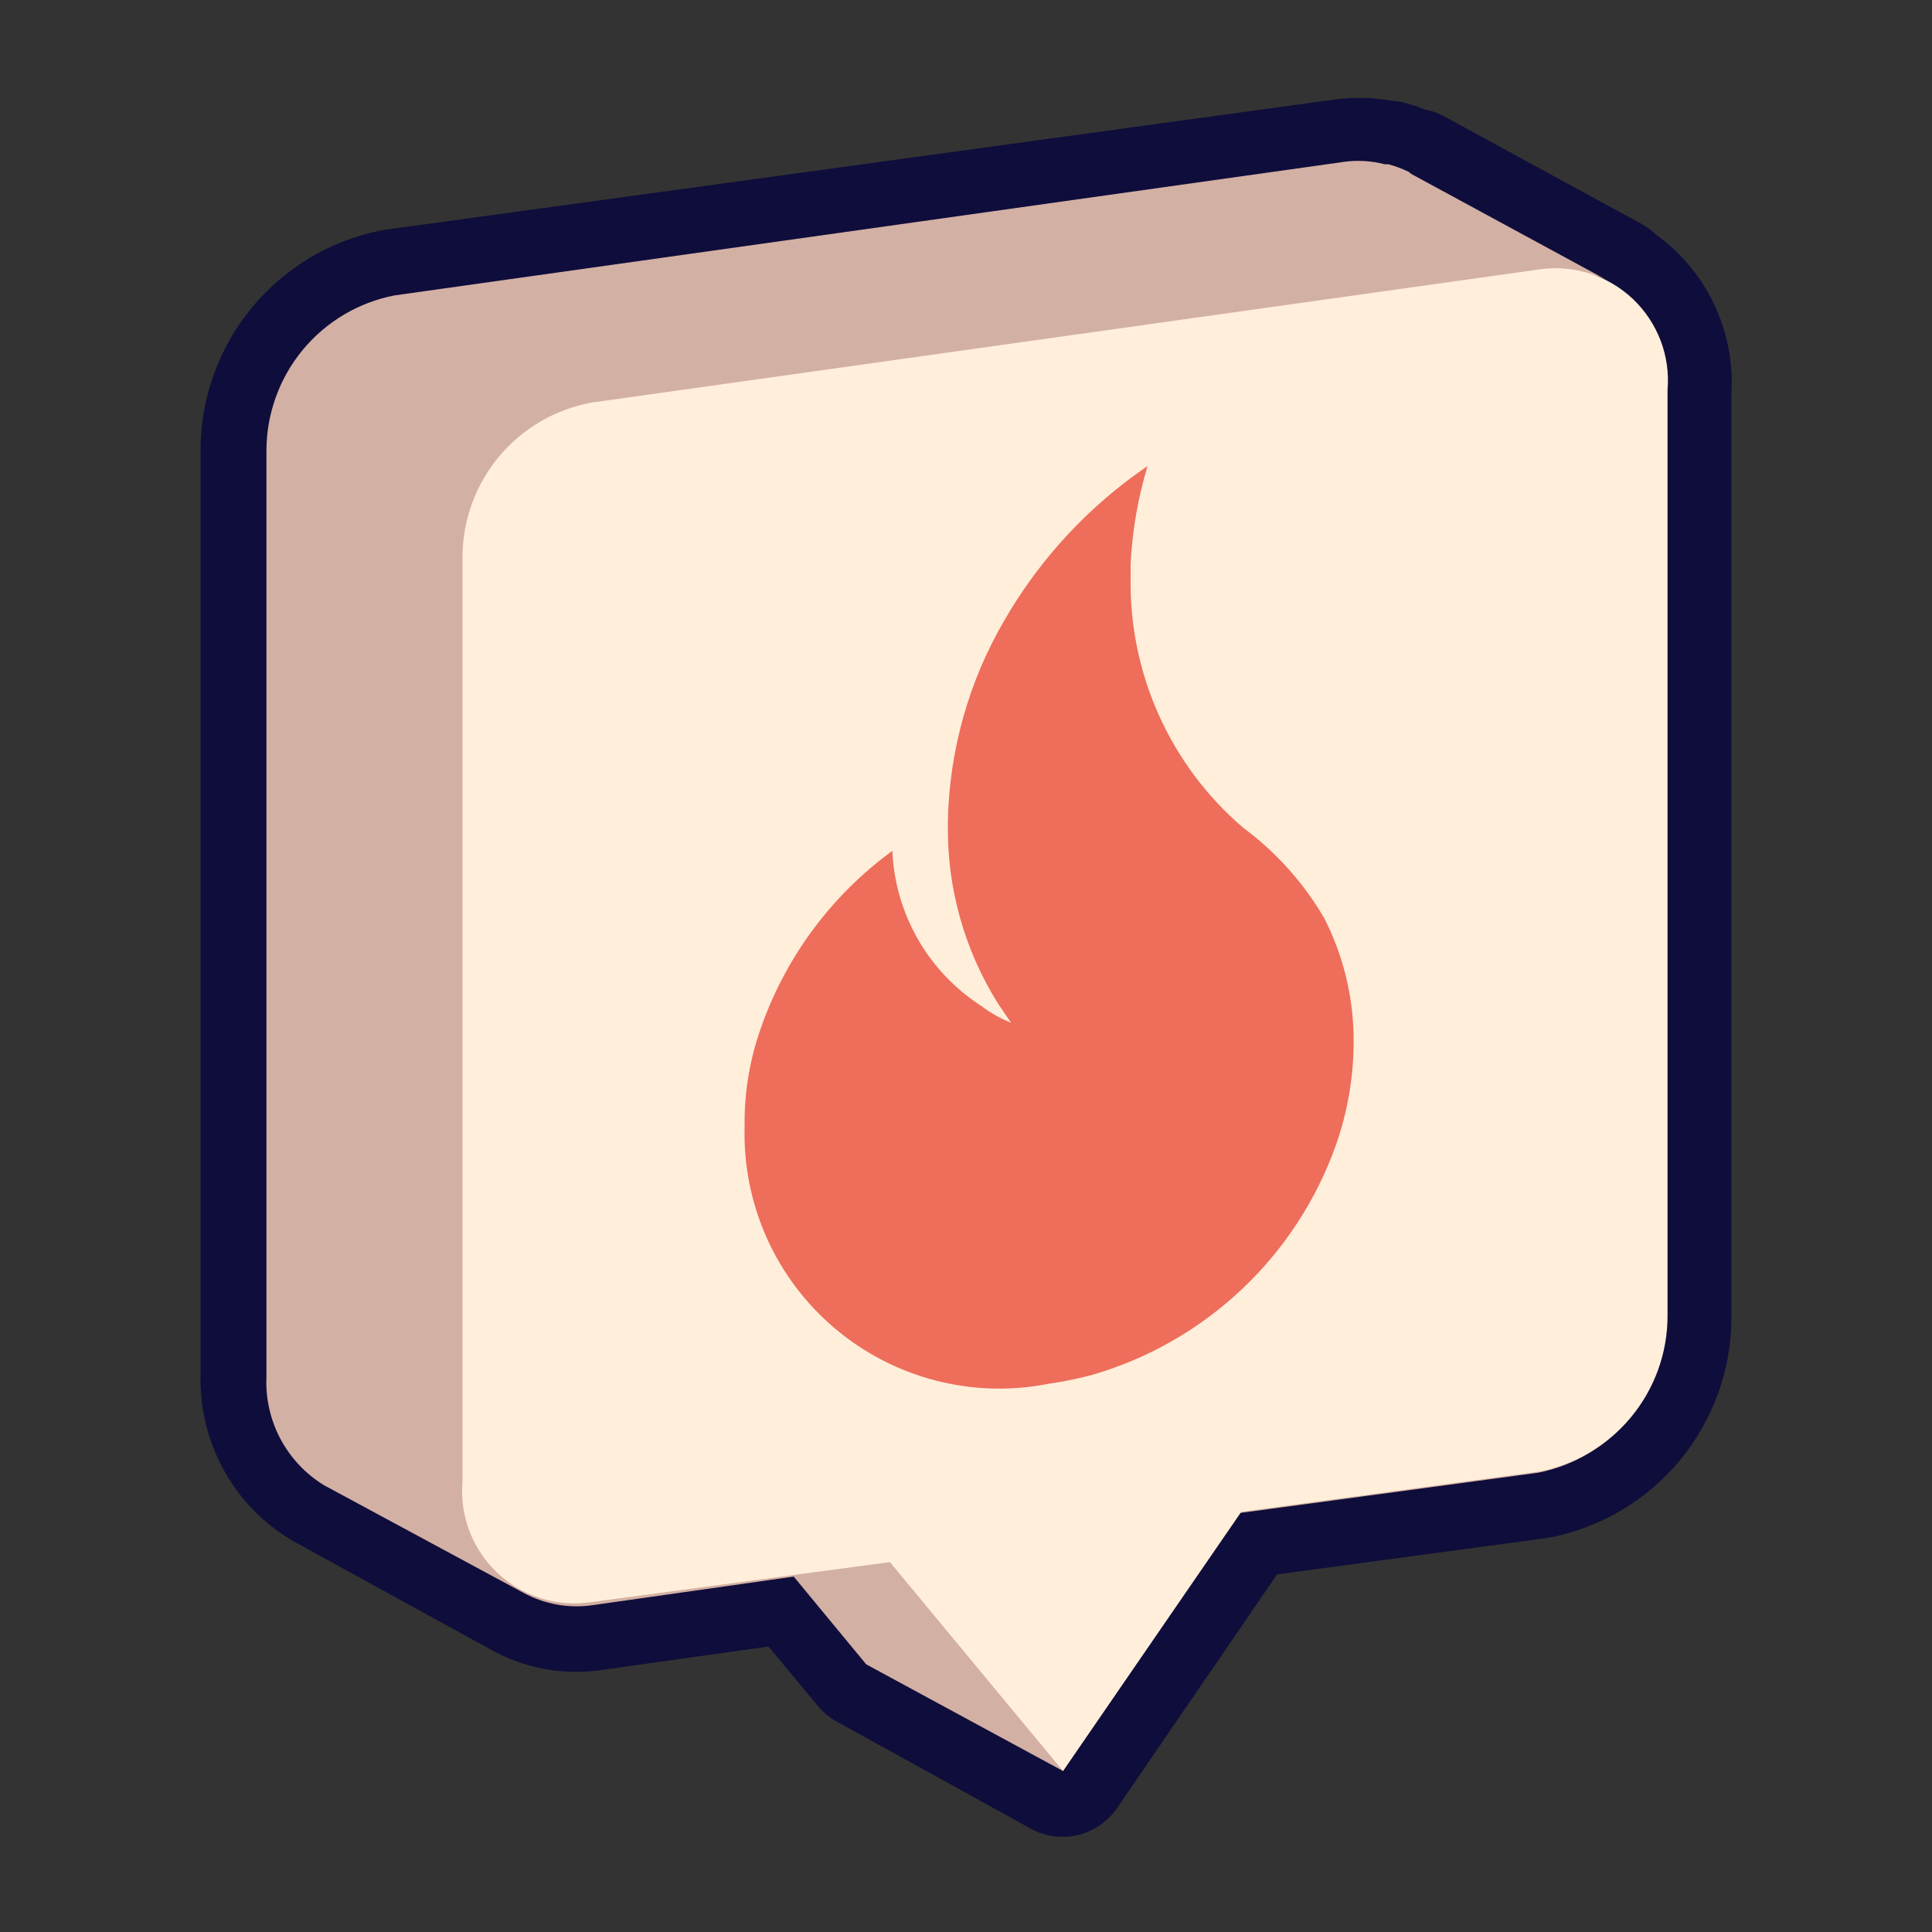
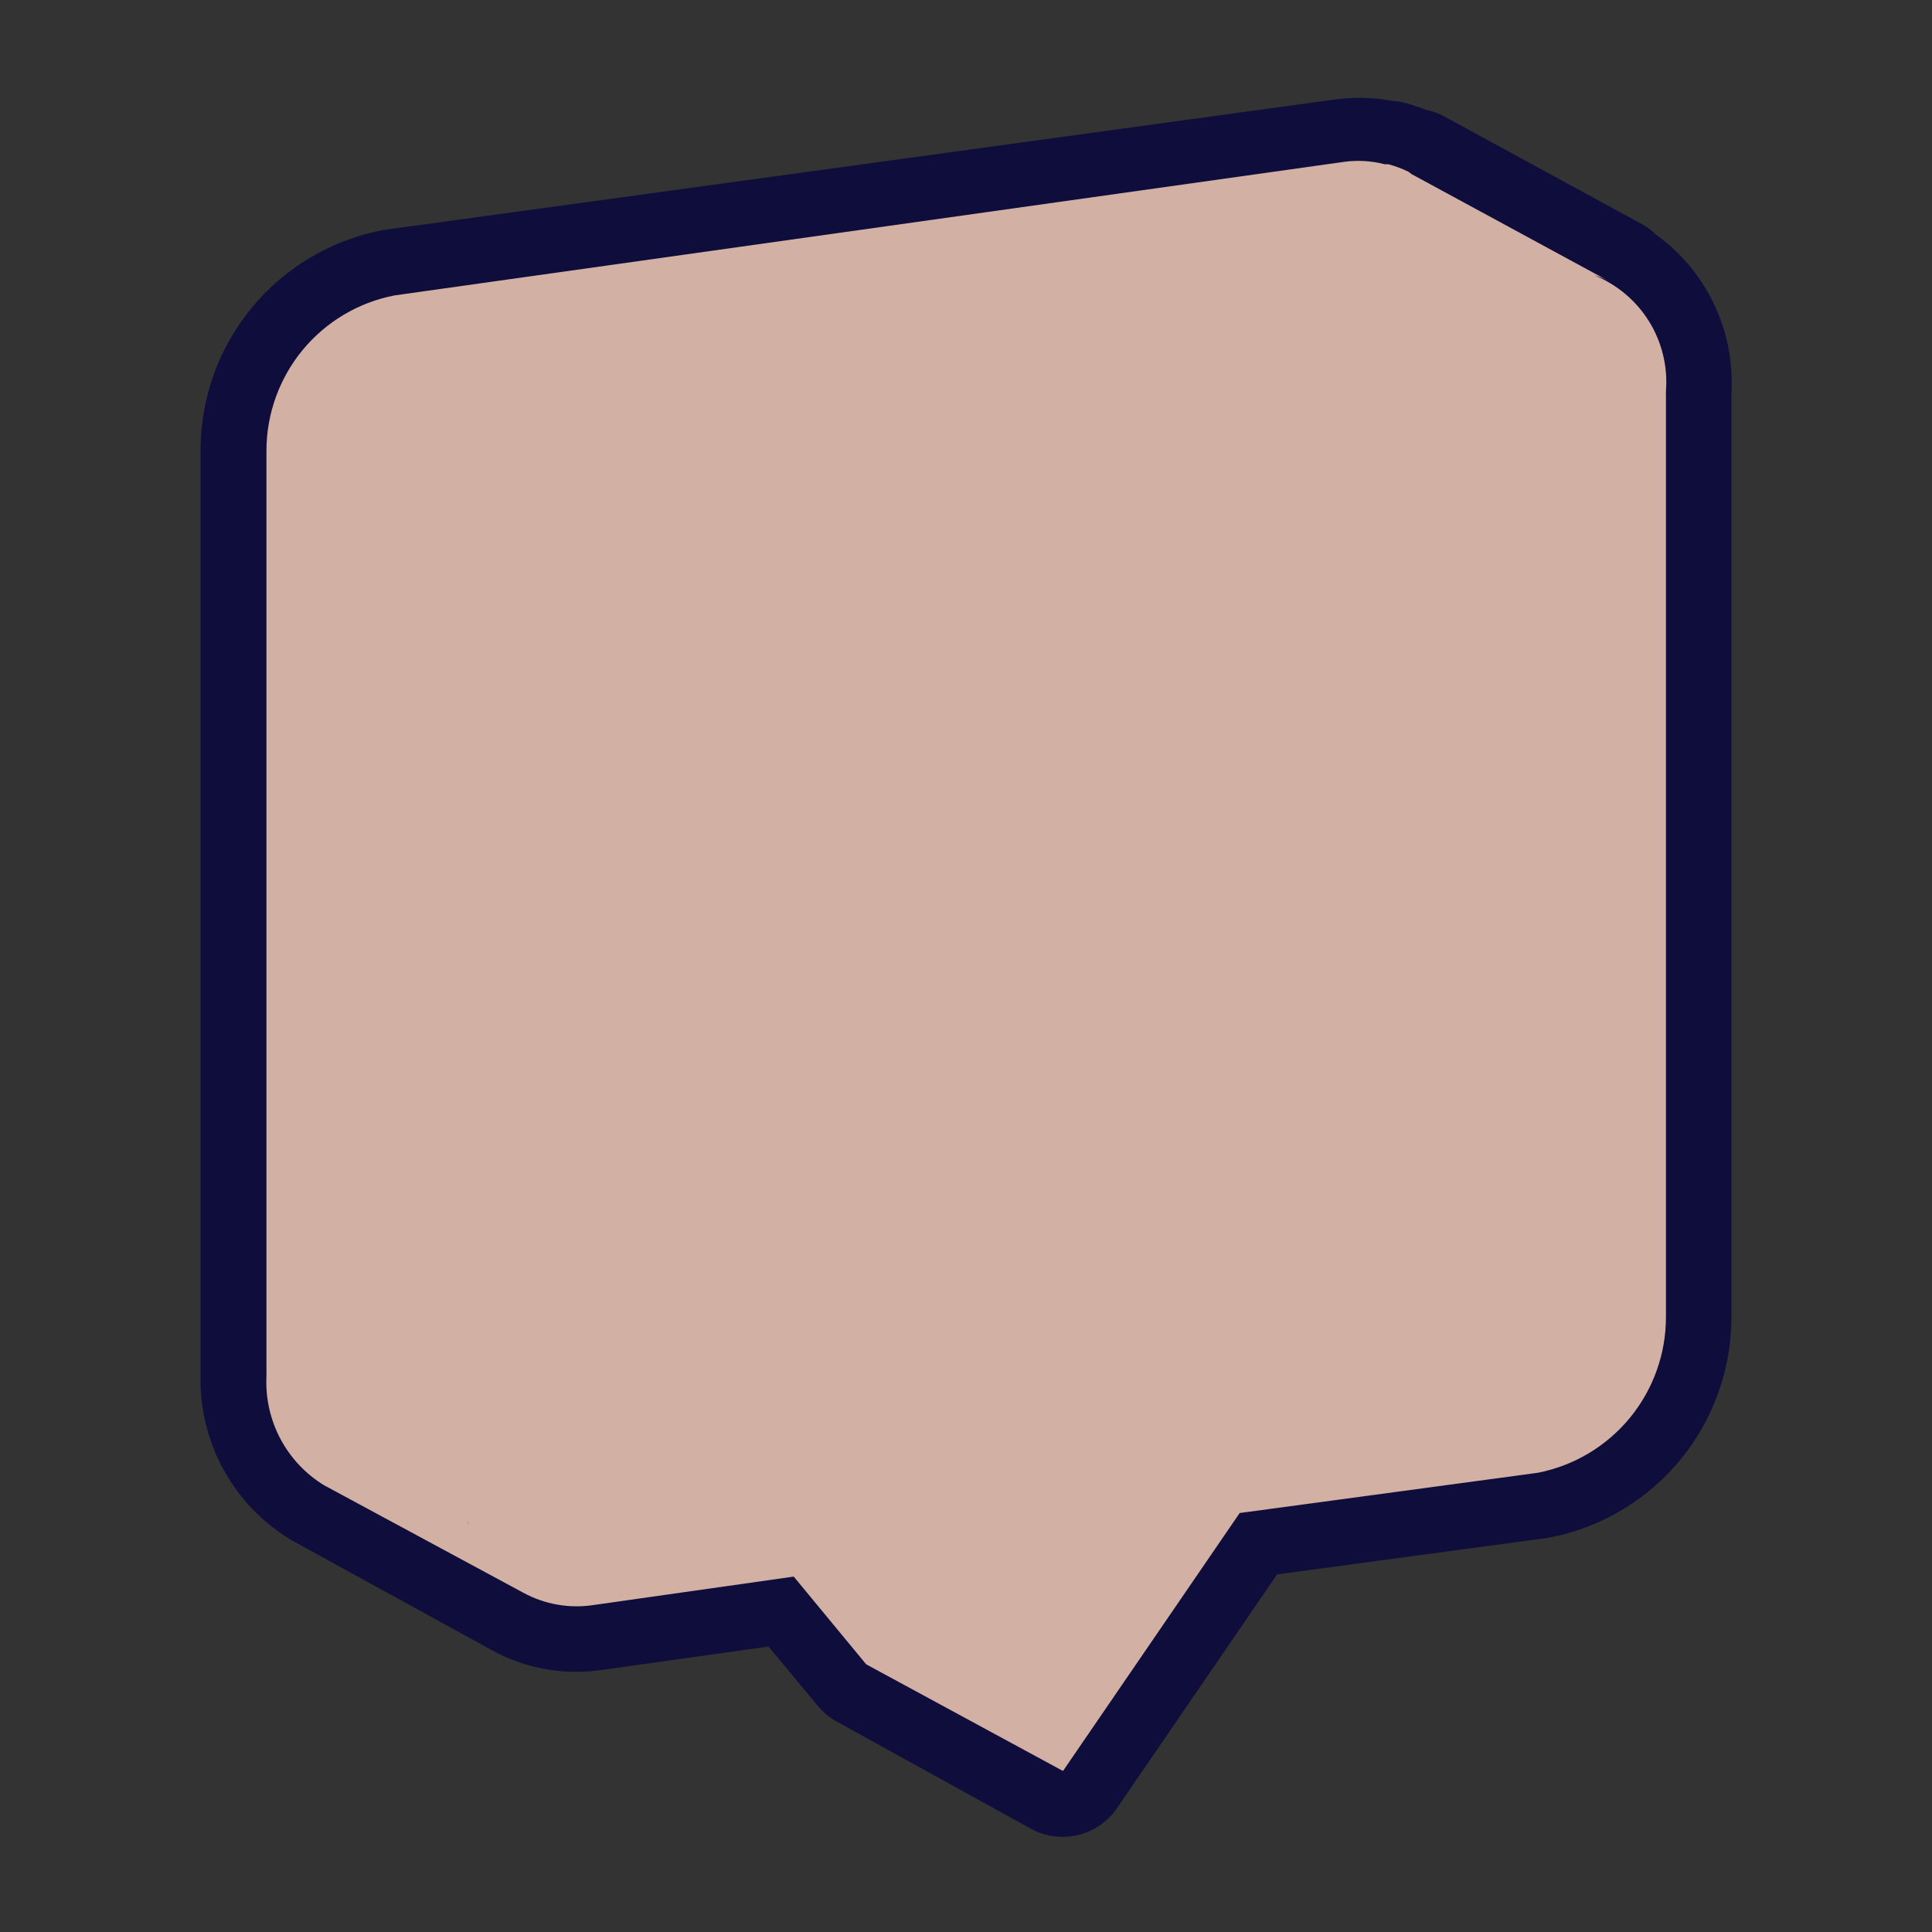
<svg xmlns="http://www.w3.org/2000/svg" width="44" height="44" viewBox="0 0 44 44" fill="none">
  <rect x="0" y="0" width="44" height="44" fill="#333333" stroke="none" />
  <path d="M36.3 6.261C36.428 6.299 36.551 6.351 36.667 6.417L32.175 3.969H32.083C31.936 3.898 31.783 3.839 31.625 3.795C31.598 3.79 31.57 3.79 31.543 3.795C31.242 3.725 30.932 3.71 30.626 3.749L8.974 6.719C8.155 6.881 7.417 7.322 6.887 7.967C6.357 8.613 6.067 9.422 6.068 10.258V31.341C6.053 31.834 6.171 32.323 6.41 32.755C6.648 33.188 6.999 33.548 7.425 33.797L11.917 36.263C12.396 36.53 12.951 36.63 13.493 36.547L18.122 35.897L19.782 37.895L24.2 40.333L28.224 34.458L35.026 33.541C35.846 33.377 36.584 32.934 37.114 32.288C37.644 31.64 37.933 30.83 37.932 29.993V8.91C37.974 8.353 37.839 7.797 37.546 7.321C37.253 6.845 36.817 6.474 36.3 6.261Z" stroke="#0F0D3B" stroke-width="3" stroke-linecap="round" stroke-linejoin="round" />
  <path d="M36.309 6.27C36.434 6.303 36.554 6.352 36.667 6.417L32.138 3.96L32.083 3.914C31.933 3.841 31.777 3.783 31.616 3.74H31.533C31.234 3.663 30.923 3.644 30.617 3.685L8.983 6.728C8.162 6.888 7.422 7.328 6.89 7.974C6.359 8.62 6.068 9.43 6.068 10.267V31.35C6.045 31.842 6.155 32.331 6.385 32.767C6.616 33.202 6.959 33.568 7.379 33.825L11.917 36.273C12.398 36.535 12.951 36.635 13.493 36.557L18.077 35.906L19.727 37.904L24.209 40.333L28.233 34.458L35.026 33.541C35.848 33.379 36.588 32.937 37.12 32.29C37.651 31.643 37.942 30.831 37.941 29.993V8.91C37.985 8.354 37.851 7.797 37.558 7.323C37.264 6.848 36.827 6.479 36.309 6.27ZM11.257 35.75L11.348 35.86L11.257 35.75ZM10.615 34.513C10.615 34.586 10.661 34.65 10.679 34.714C10.697 34.778 10.633 34.604 10.615 34.531V34.513ZM10.853 35.163C10.853 35.227 10.918 35.292 10.954 35.347C10.991 35.402 10.89 35.246 10.853 35.182V35.163ZM12.742 9.387L12.888 9.323L12.742 9.387ZM12.274 9.625H12.329H12.274Z" fill="#D3B0A4" />
-   <path d="M35.081 6.132C35.461 6.08 35.848 6.114 36.213 6.232C36.578 6.349 36.912 6.547 37.19 6.811C37.468 7.075 37.683 7.399 37.82 7.757C37.956 8.116 38.01 8.5 37.977 8.882V29.966C37.978 30.803 37.688 31.615 37.156 32.262C36.624 32.91 35.884 33.352 35.062 33.513L28.27 34.43L24.209 40.333L20.267 35.576L13.429 36.492C13.049 36.545 12.662 36.511 12.297 36.393C11.932 36.276 11.598 36.078 11.32 35.814C11.042 35.55 10.827 35.226 10.69 34.868C10.554 34.509 10.5 34.125 10.533 33.742V12.659C10.541 11.824 10.84 11.019 11.379 10.381C11.918 9.743 12.662 9.314 13.484 9.167L35.081 6.132Z" fill="#FFEEDA" />
-   <path d="M30.158 20.909C30.608 21.791 30.838 22.77 30.828 23.76C30.823 24.55 30.687 25.334 30.424 26.079C29.98 27.329 29.244 28.456 28.278 29.366C27.312 30.276 26.144 30.944 24.869 31.313C24.543 31.4 24.213 31.467 23.879 31.515C23.026 31.683 22.145 31.657 21.303 31.439C20.46 31.22 19.678 30.815 19.014 30.254C18.349 29.692 17.819 28.988 17.463 28.194C17.108 27.4 16.935 26.536 16.958 25.667C16.947 24.951 17.055 24.238 17.279 23.558C17.831 21.881 18.895 20.419 20.323 19.378C20.353 20.088 20.554 20.78 20.908 21.396C21.262 22.012 21.759 22.533 22.358 22.917C22.562 23.072 22.788 23.198 23.027 23.293L22.733 22.862C21.966 21.641 21.568 20.224 21.587 18.782V18.7C21.62 17.087 22.065 15.509 22.88 14.117C23.688 12.72 24.8 11.523 26.134 10.615C25.917 11.336 25.788 12.081 25.749 12.833V13.154C25.731 14.233 25.95 15.302 26.392 16.286C26.834 17.27 27.488 18.144 28.307 18.847C29.057 19.401 29.687 20.103 30.158 20.909Z" fill="#EE6D5B" />
</svg>